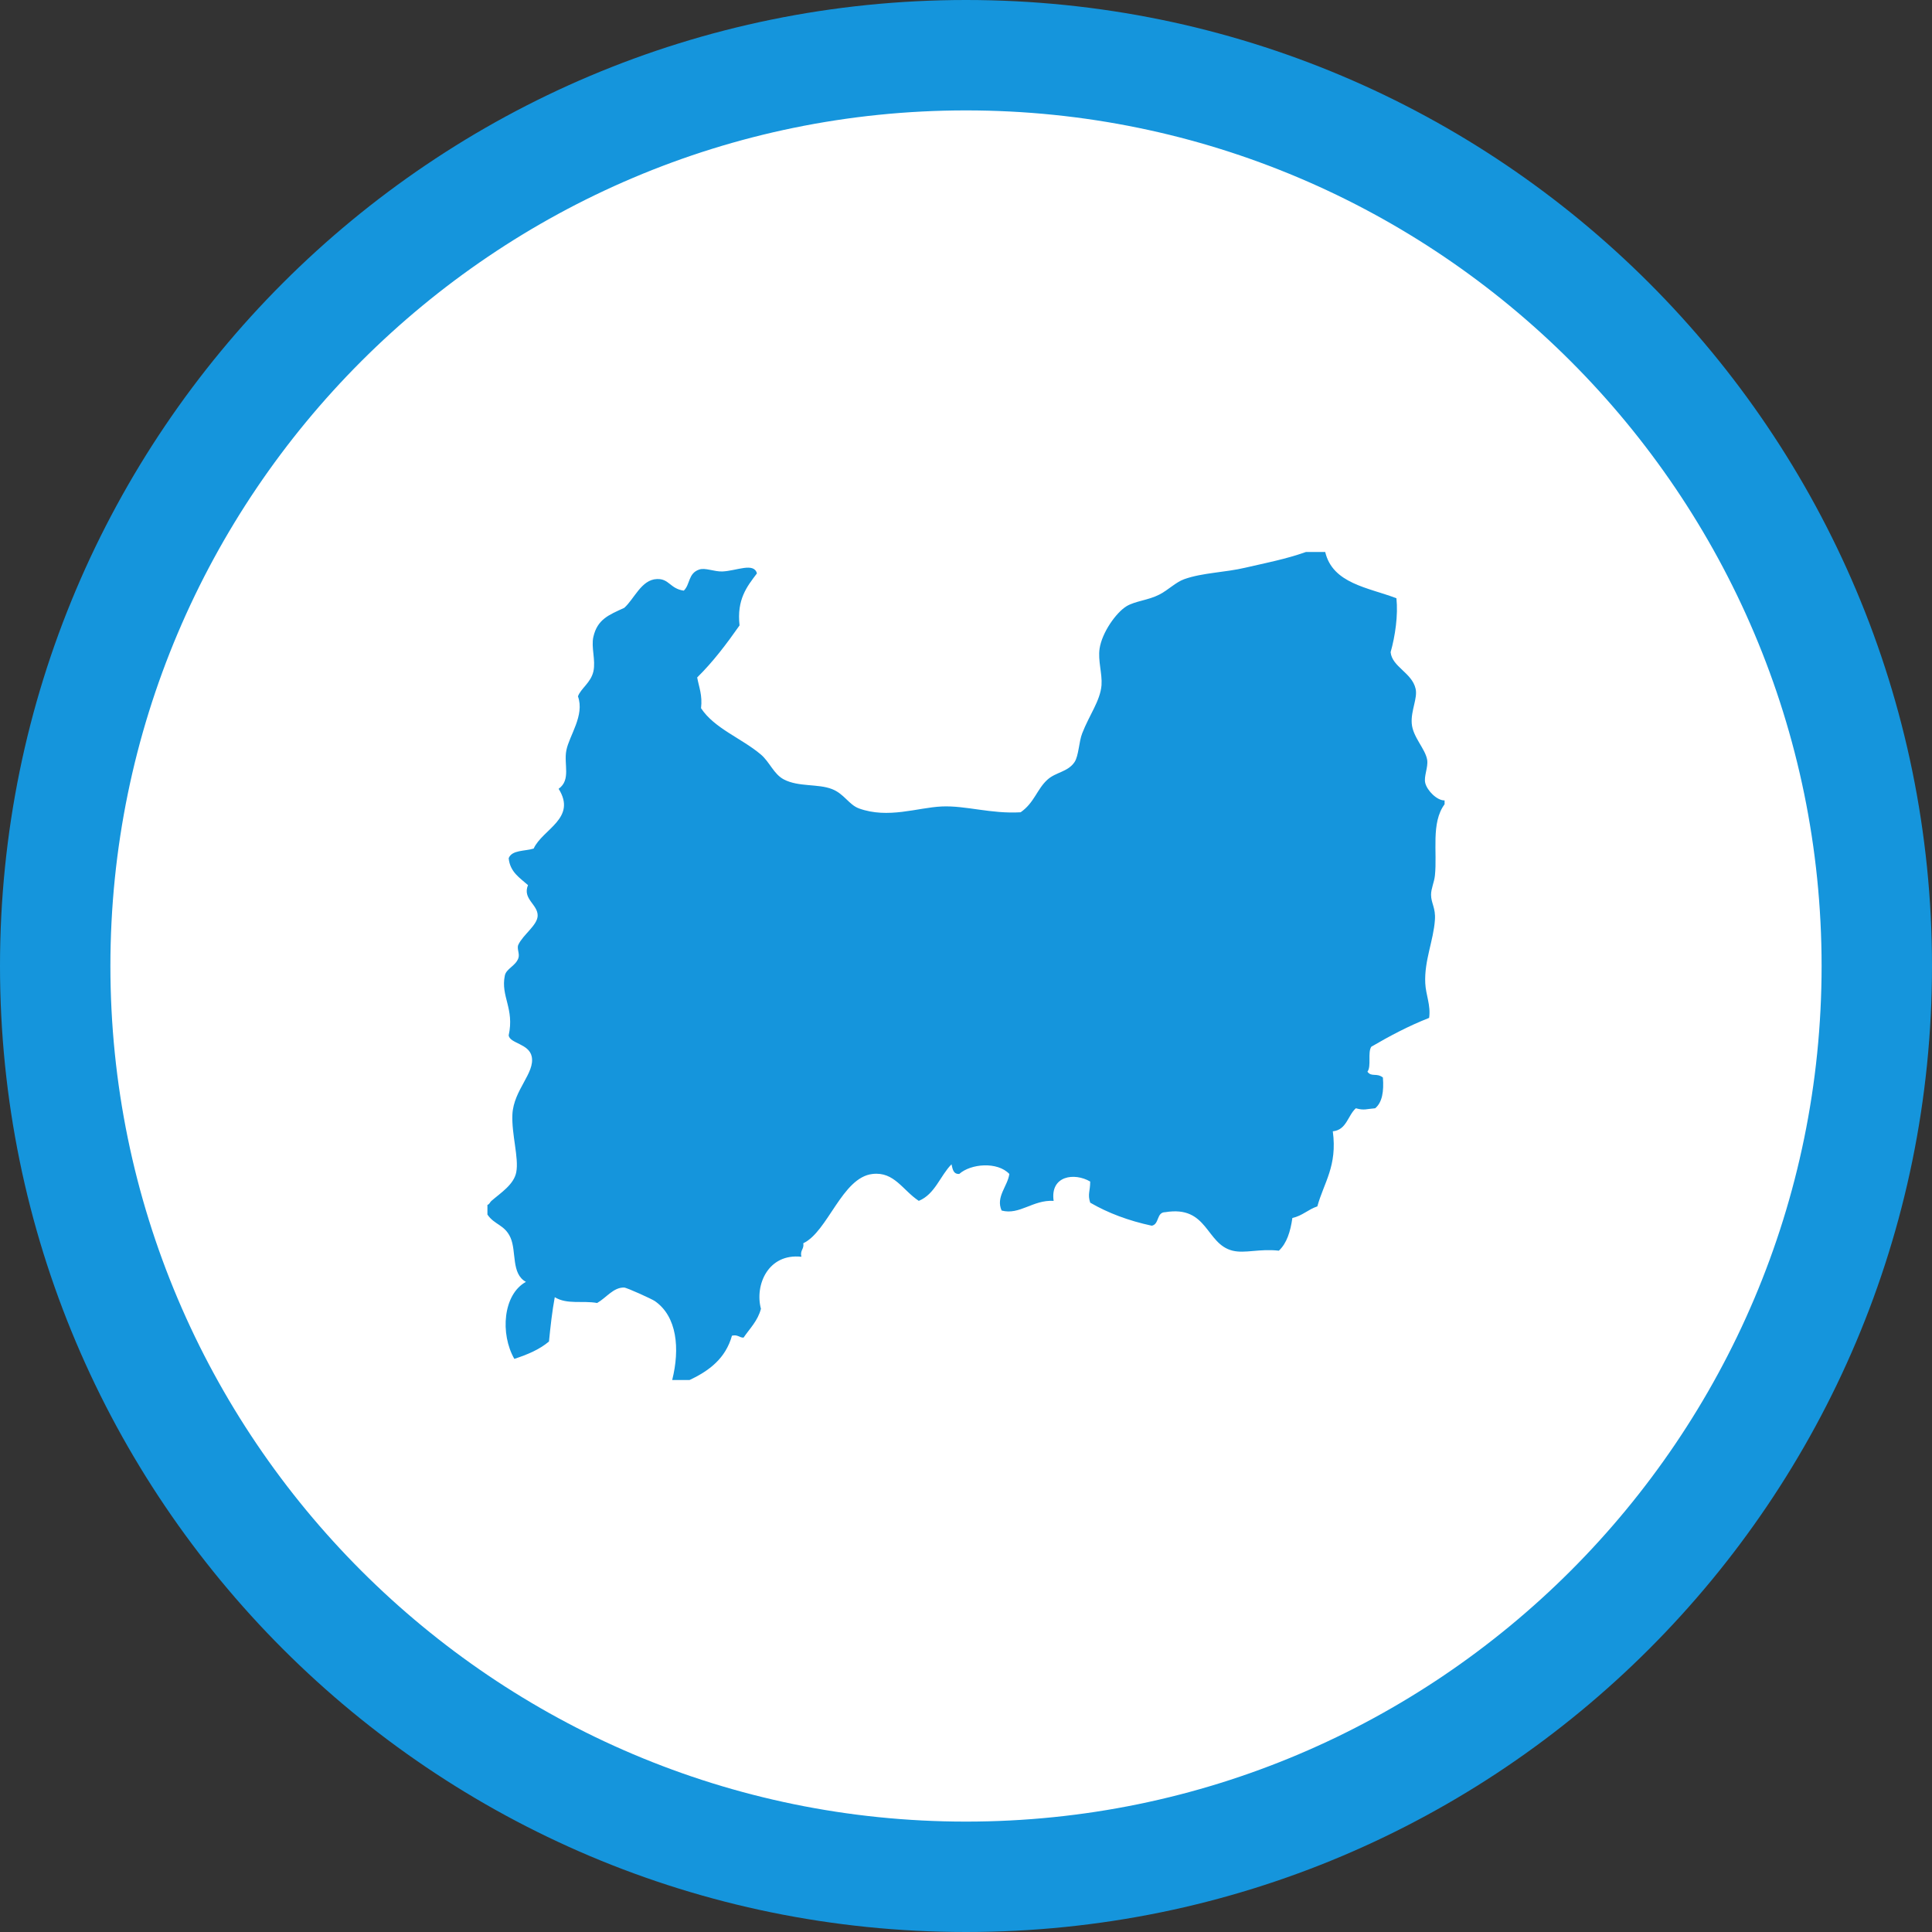
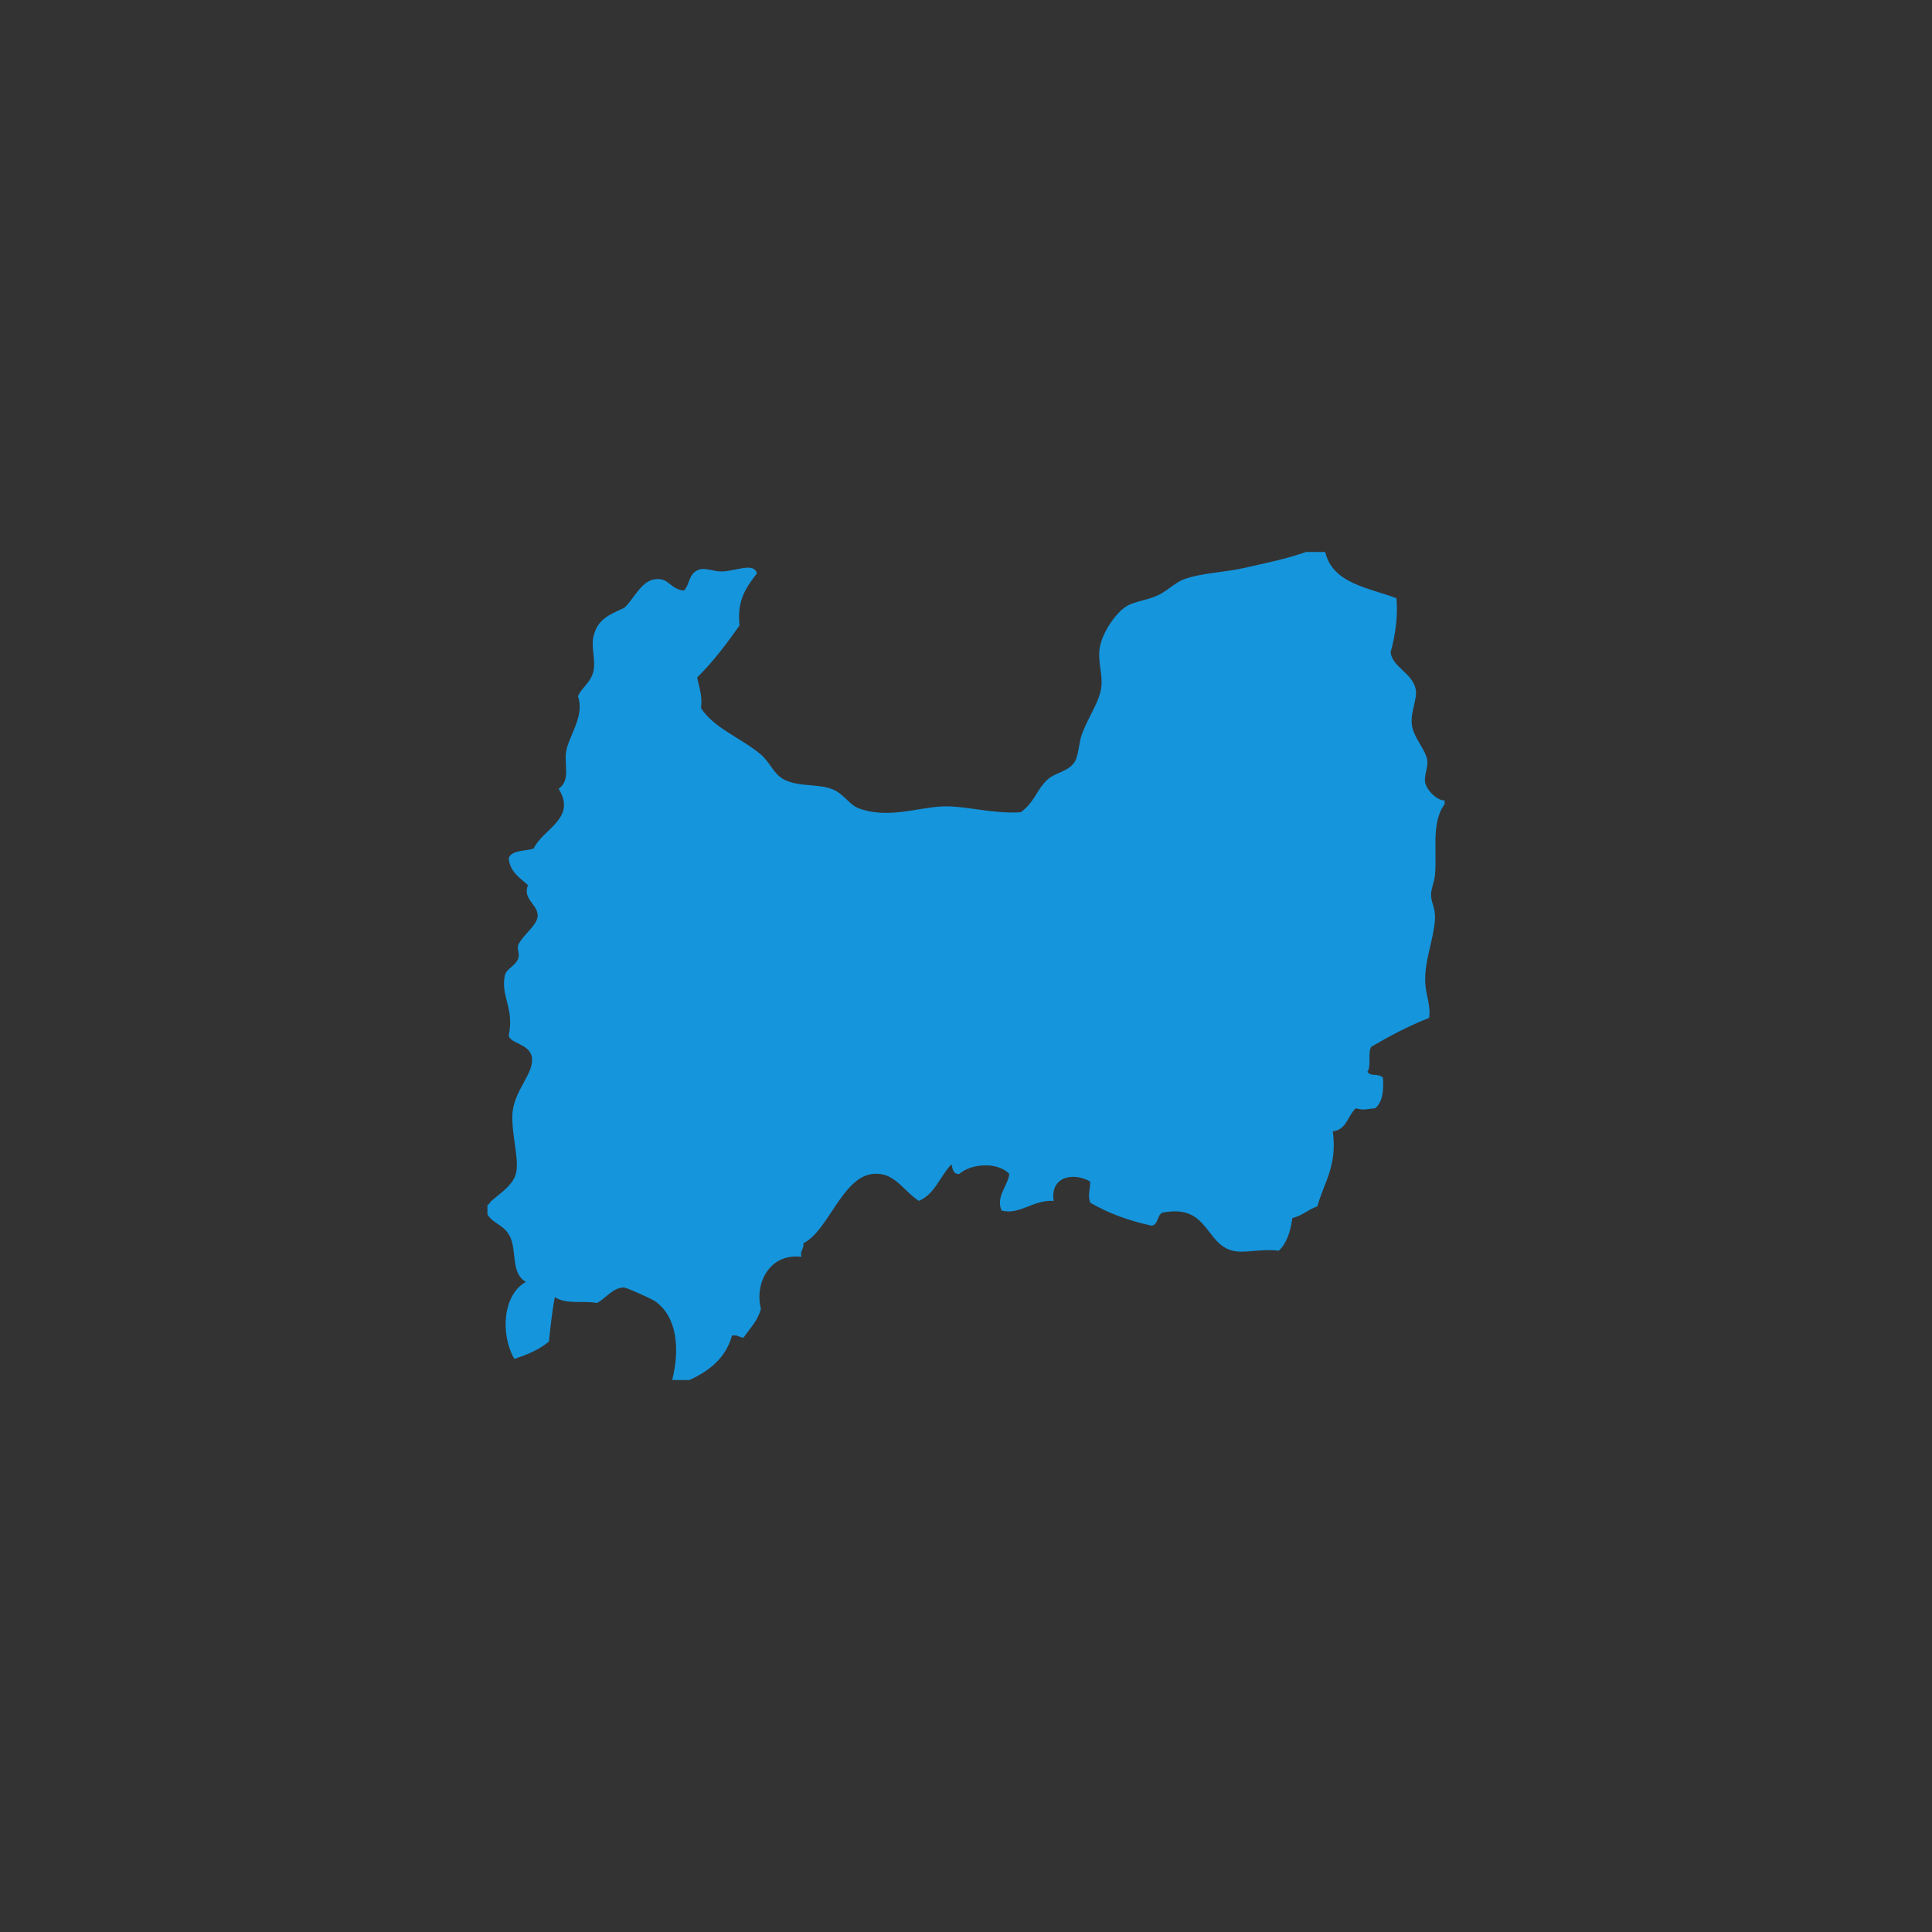
<svg xmlns="http://www.w3.org/2000/svg" id="Layer_2" width="140" height="140" viewBox="0 0 140 140">
  <rect x="0" y="0" width="140" height="140" fill="#333333" stroke="none" />
  <defs>
    <style>.cls-1{fill:#fff;}.cls-2{fill-rule:evenodd;}.cls-2,.cls-3{fill:#1595dc;}</style>
  </defs>
  <g id="design">
    <g>
      <g>
-         <circle class="cls-1" cx="70" cy="70" r="66" />
-         <path class="cls-3" d="M70,8c34.19,0,62,27.81,62,62s-27.81,62-62,62S8,104.19,8,70,35.81,8,70,8m0-8C31.34,0,0,31.34,0,70s31.34,70,70,70,70-31.34,70-70S108.66,0,70,0h0Z" />
-       </g>
+         </g>
      <path class="cls-2" d="M94.63,40h1.4c.54,2.29,3.1,2.57,5.16,3.35,.13,1.24-.09,2.74-.42,3.91,.1,1.06,1.55,1.49,1.81,2.65,.16,.68-.35,1.58-.28,2.51,.07,.99,.99,1.84,1.12,2.65,.08,.54-.26,1.2-.14,1.67,.13,.54,.85,1.28,1.4,1.26v.28c-1,1.35-.52,3.47-.7,5.16-.05,.5-.28,.94-.28,1.4,0,.6,.34,.95,.28,1.81-.1,1.51-.78,2.96-.7,4.6,.04,.85,.41,1.59,.28,2.51-1.5,.59-2.87,1.32-4.19,2.09-.28,.42,.02,1.41-.28,1.81,.3,.41,.65,.06,1.12,.42,.08,1.01-.05,1.81-.56,2.23-.64,.05-.8,.17-1.4,0-.59,.53-.67,1.57-1.67,1.67,.34,2.52-.65,3.72-1.12,5.44-.67,.22-1.08,.68-1.81,.84-.14,.98-.4,1.83-.98,2.37-1.41-.16-2.45,.22-3.35,0-1.96-.48-1.78-3.3-4.88-2.79-.65,0-.42,.88-.98,.98-1.68-.36-3.17-.92-4.46-1.67-.2-.62,0-.82,0-1.53-1.14-.67-2.91-.43-2.65,1.4-1.5-.09-2.47,1.05-3.77,.7-.44-.99,.44-1.76,.56-2.65-.86-.91-2.79-.75-3.63,0-.44,.02-.48-.36-.56-.7-.83,.84-1.19,2.16-2.37,2.65-1.17-.77-1.78-2.13-3.35-1.95-2.21,.24-3.24,4.18-5.02,5.02,.07,.44-.25,.49-.14,.98-2.41-.26-3.39,2.05-2.93,3.77-.23,.88-.81,1.43-1.26,2.09-.33,0-.41-.24-.84-.14-.46,1.64-1.64,2.54-3.07,3.21h-1.26c.57-2.28,.35-4.61-1.26-5.72-.2-.14-2.01-.97-2.23-.98-.78-.01-1.27,.73-1.95,1.12-1.05-.19-2.17,.13-3.07-.42-.19,1.02-.31,2.11-.42,3.21-.68,.58-1.56,.95-2.51,1.26-1.04-1.82-.82-4.67,.84-5.58-1.08-.59-.67-2.2-1.12-3.21-.42-.94-1.17-.92-1.67-1.67v-.7c.15-.04,.18-.19,.28-.28,.68-.59,1.64-1.19,1.81-2.09,.2-1.03-.35-2.76-.28-4.19,.09-1.77,1.65-3,1.4-4.19-.2-.94-1.58-.94-1.67-1.53,.43-1.96-.59-2.82-.28-4.33,.1-.51,.77-.69,.98-1.26,.12-.33-.13-.7,0-.98,.34-.73,1.37-1.4,1.4-2.09,.03-.83-1.12-1.22-.7-2.23-.59-.53-1.3-.94-1.4-1.95,.23-.61,1.18-.5,1.81-.7,.65-1.41,3.15-2.19,1.81-4.33,.91-.65,.36-1.78,.56-2.79,.21-1.07,1.34-2.53,.84-3.91,.22-.59,.93-.98,1.12-1.81,.18-.82-.18-1.75,0-2.51,.29-1.26,1.11-1.58,2.23-2.09,.73-.64,1.24-2.05,2.37-2.09,.89-.04,.95,.7,1.95,.84,.47-.45,.31-1.26,1.12-1.53,.43-.15,1.08,.16,1.67,.14,1.03-.04,2.29-.68,2.51,.14-.72,.95-1.47,1.88-1.26,3.77-.94,1.34-1.92,2.64-3.07,3.77,.13,.71,.39,1.28,.28,2.23,.97,1.47,2.93,2.17,4.33,3.35,.64,.54,.94,1.43,1.67,1.81,1.07,.56,2.47,.3,3.49,.7,.88,.34,1.22,1.13,1.95,1.4,2.12,.77,4.24-.06,6-.14,1.73-.08,3.58,.55,5.72,.42,1-.7,1.18-1.68,1.95-2.37,.6-.54,1.47-.55,1.95-1.26,.31-.45,.32-1.49,.56-2.09,.51-1.32,1.31-2.36,1.4-3.49,.06-.85-.27-1.78-.14-2.65,.18-1.18,1.2-2.61,1.95-3.07,.63-.38,1.57-.43,2.37-.84,.68-.35,1.18-.89,1.81-1.12,1.35-.48,2.95-.48,4.46-.84,1.46-.34,2.89-.61,4.33-1.12Z" />
    </g>
  </g>
</svg>